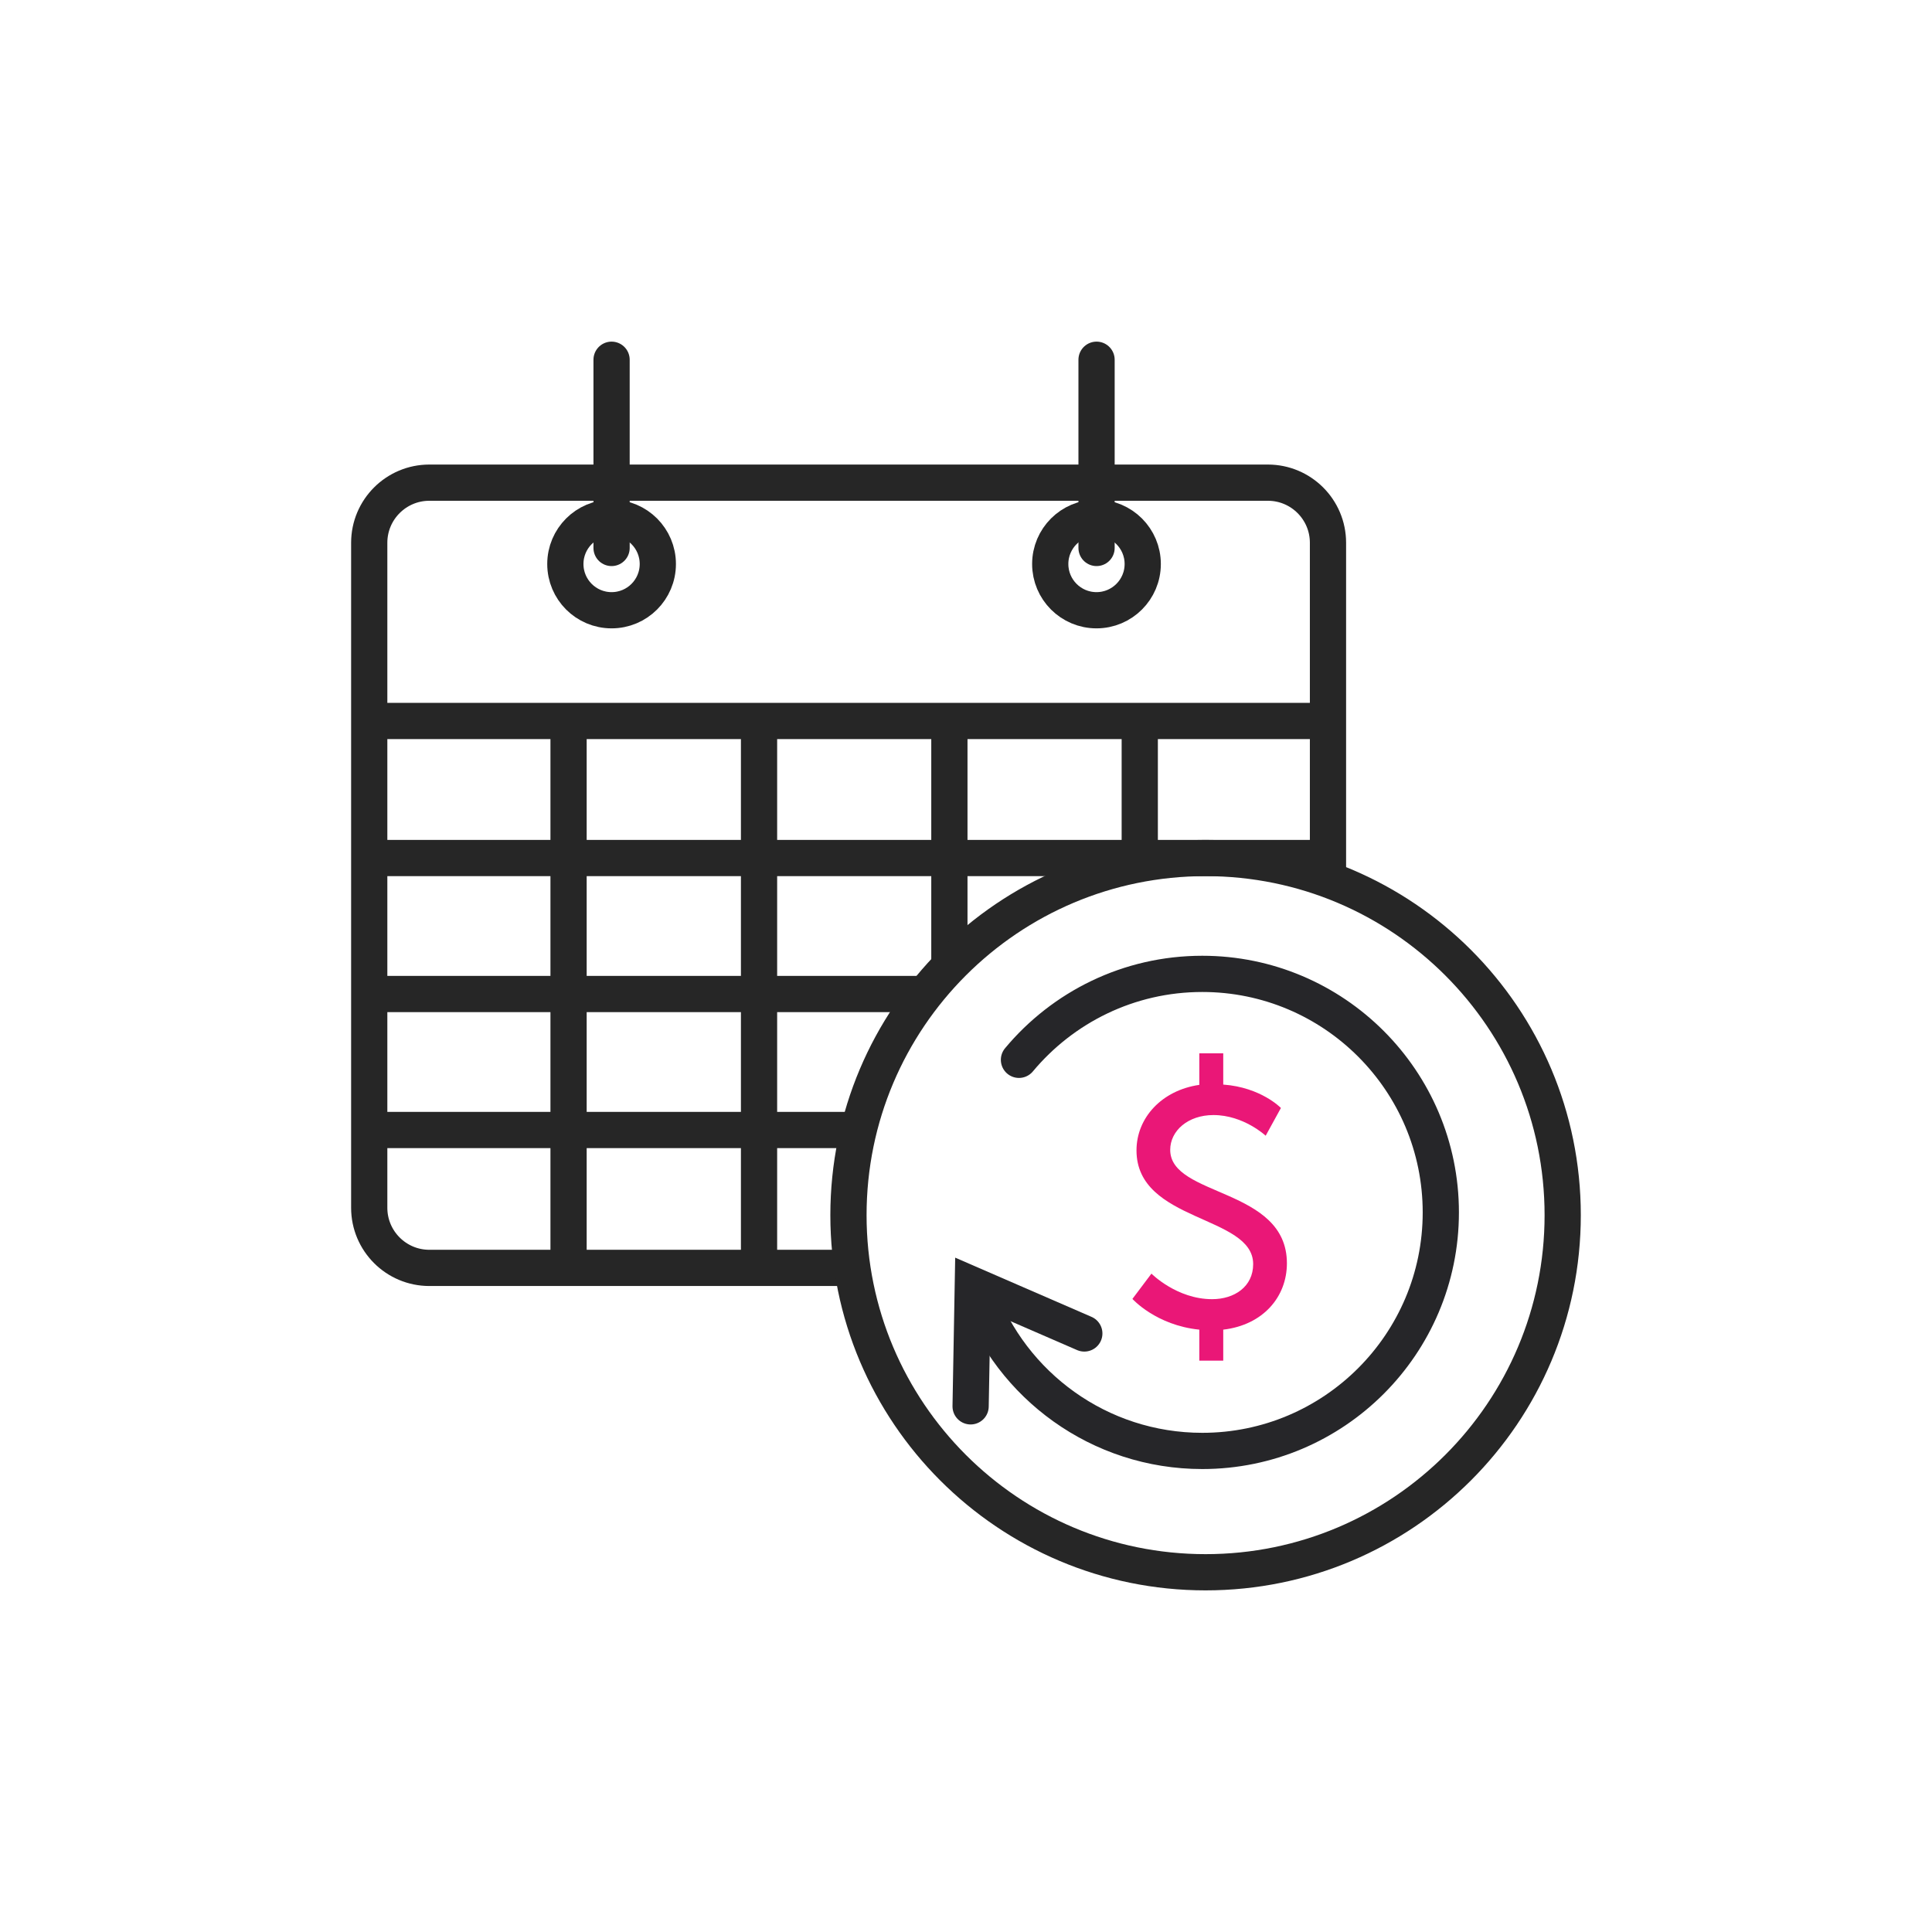
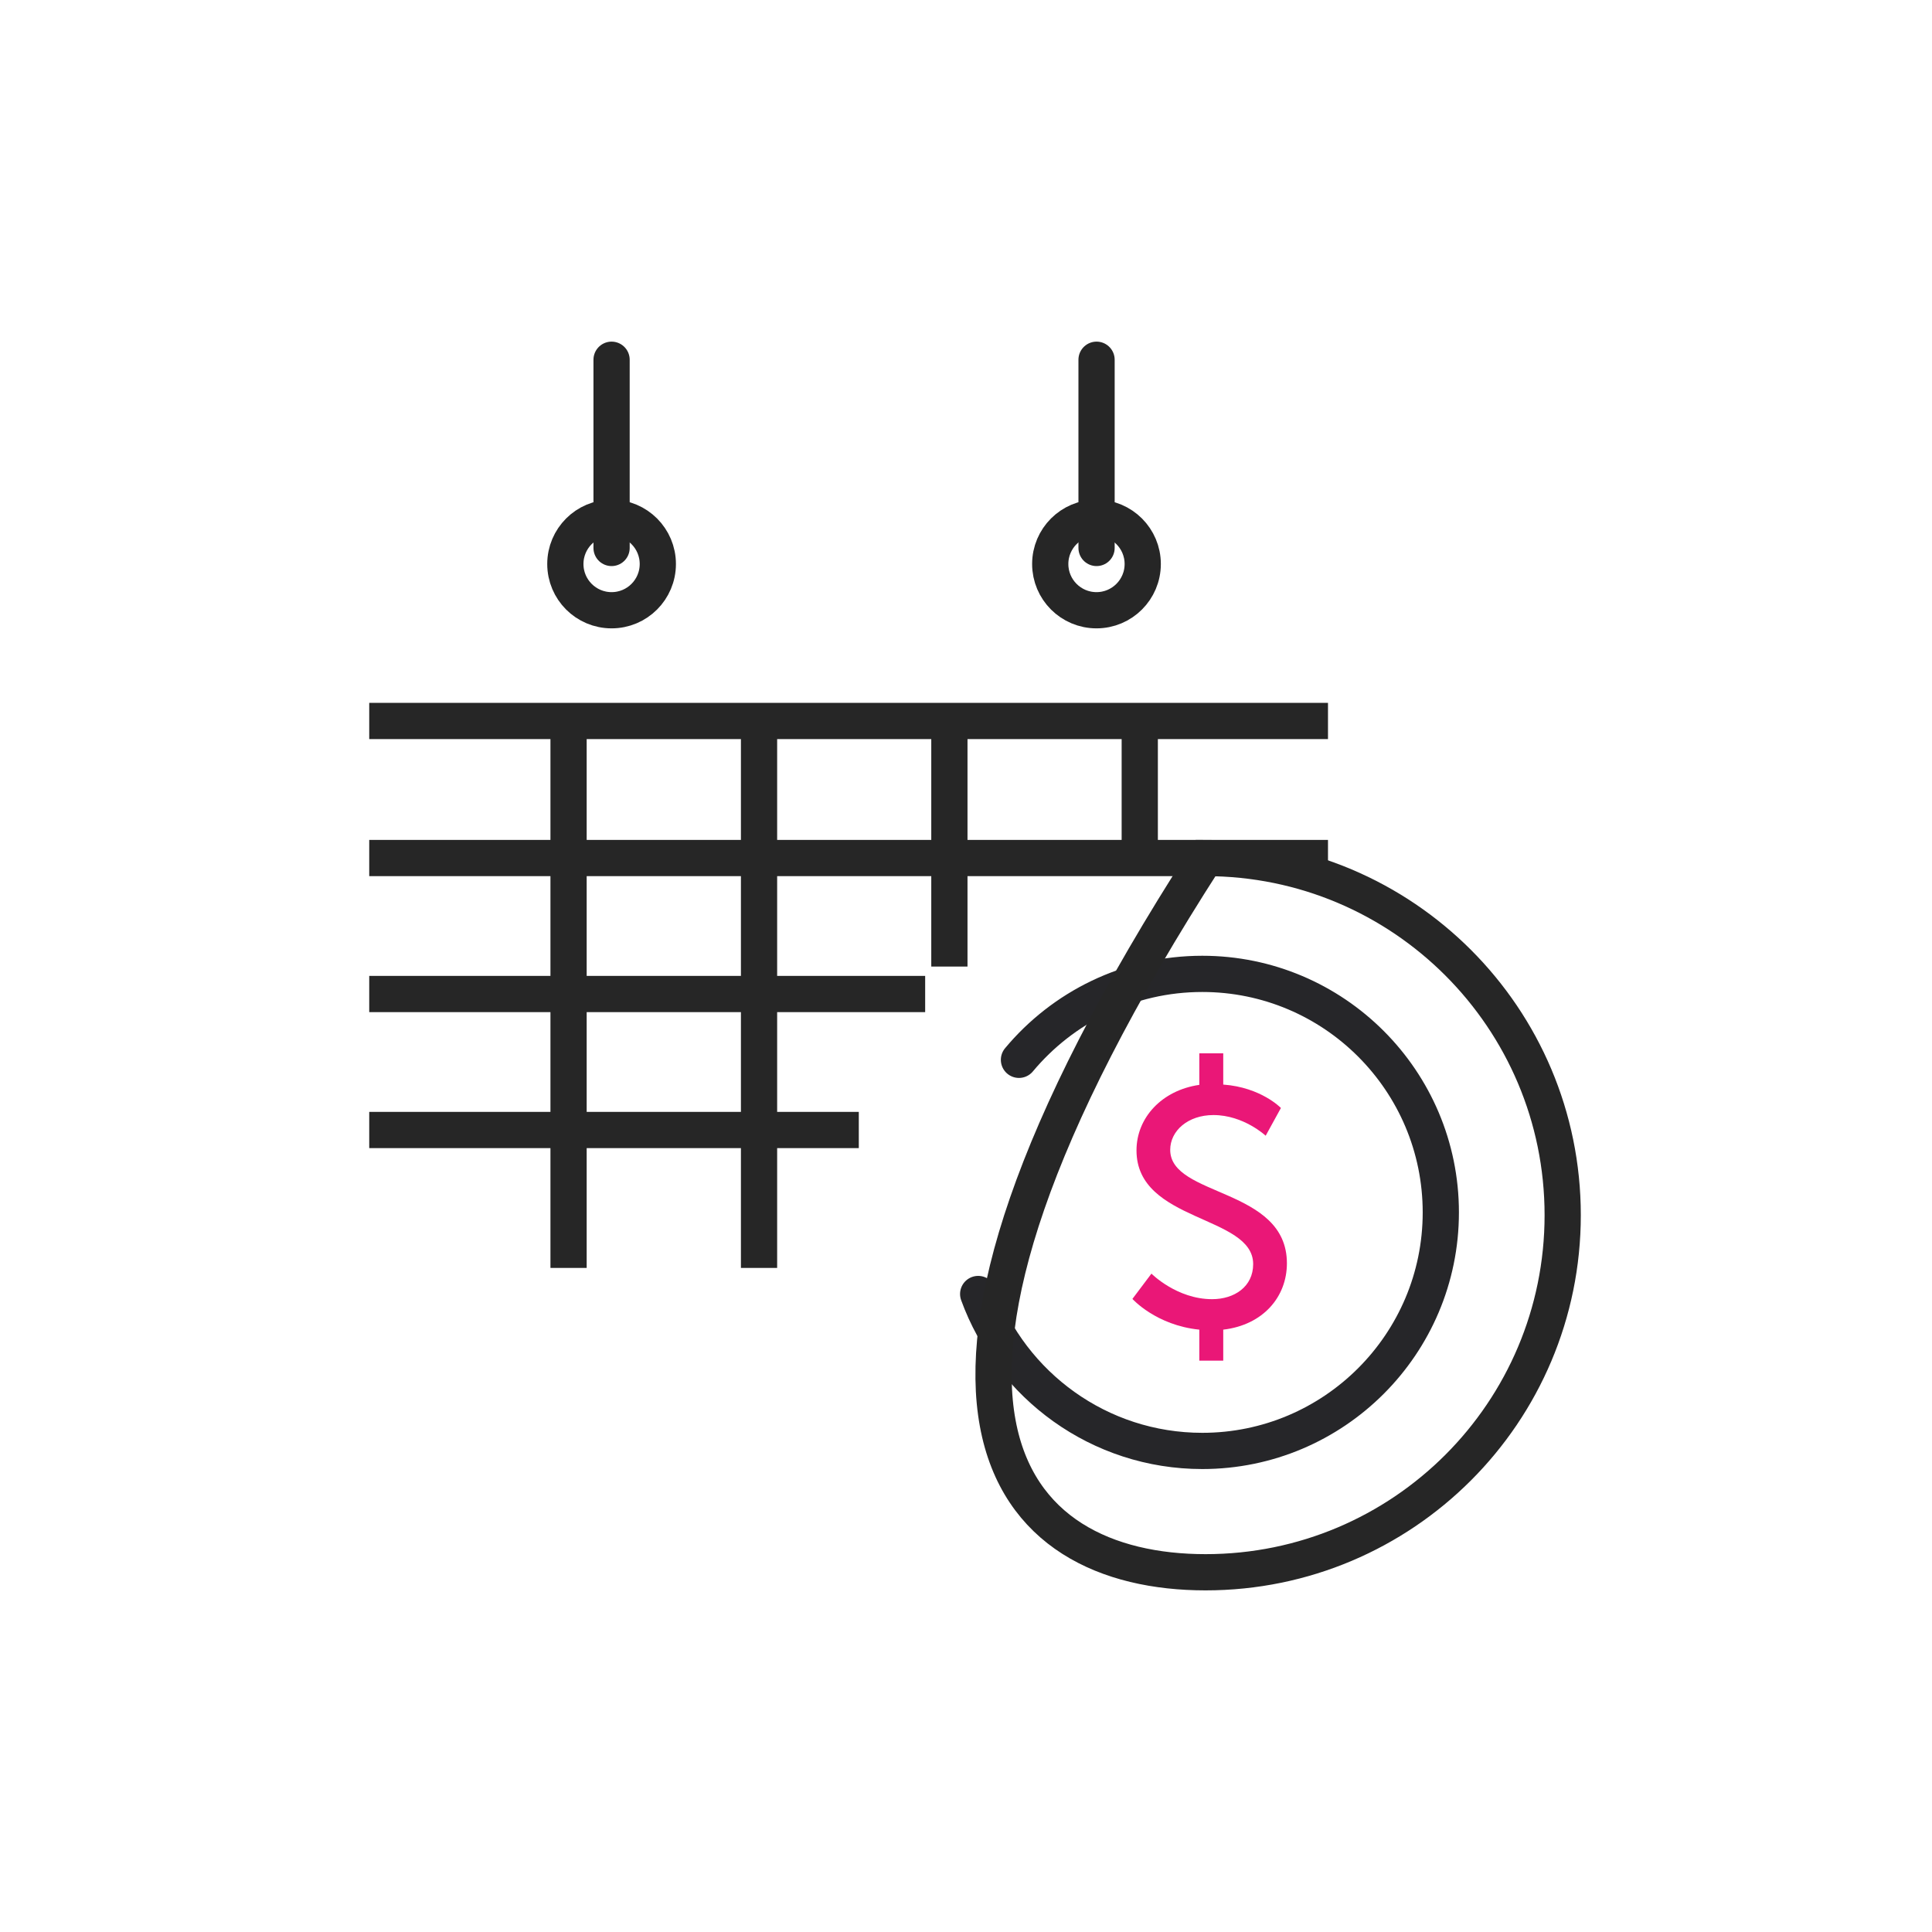
<svg xmlns="http://www.w3.org/2000/svg" width="80" height="80" viewBox="0 0 80 80" fill="none">
-   <path d="M35.133 52.501H17.778C16.404 52.501 15.289 51.386 15.289 50.012V22.475C15.289 21.101 16.404 19.986 17.778 19.986H52.5C53.874 19.986 54.989 21.101 54.989 22.475V36.418" stroke="#262626" stroke-width="1.5" stroke-miterlimit="10" />
  <path d="M15.289 29.854H54.989" stroke="#262626" stroke-width="1.5" stroke-miterlimit="10" />
  <path d="M25.324 22.69V14.896" stroke="#262626" stroke-width="1.5" stroke-miterlimit="10" stroke-linecap="round" />
  <path d="M25.325 25.269C26.382 25.269 27.239 24.412 27.239 23.354C27.239 22.297 26.382 21.439 25.325 21.439C24.267 21.439 23.41 22.297 23.41 23.354C23.41 24.412 24.267 25.269 25.325 25.269Z" stroke="#262626" stroke-width="1.5" stroke-miterlimit="10" stroke-linecap="round" />
  <path d="M45.406 22.69V14.896" stroke="#262626" stroke-width="1.5" stroke-miterlimit="10" stroke-linecap="round" />
  <path d="M45.403 25.269C46.46 25.269 47.318 24.412 47.318 23.354C47.318 22.297 46.46 21.439 45.403 21.439C44.346 21.439 43.488 22.297 43.488 23.354C43.488 24.412 44.346 25.269 45.403 25.269Z" stroke="#262626" stroke-width="1.5" stroke-miterlimit="10" stroke-linecap="round" />
  <path d="M15.289 35.529H54.989" stroke="#262626" stroke-width="1.5" stroke-miterlimit="10" />
  <path d="M15.289 41.16H38.309" stroke="#262626" stroke-width="1.5" stroke-miterlimit="10" />
  <path d="M15.289 46.791H35.561" stroke="#262626" stroke-width="1.5" stroke-miterlimit="10" />
  <path d="M23.543 29.854V52.502" stroke="#262626" stroke-width="1.5" stroke-miterlimit="10" />
  <path d="M31.43 29.854V52.502" stroke="#262626" stroke-width="1.5" stroke-miterlimit="10" />
  <path d="M39.312 29.854V40.023" stroke="#262626" stroke-width="1.5" stroke-miterlimit="10" />
  <path d="M47.195 29.854V35.53" stroke="#262626" stroke-width="1.5" stroke-miterlimit="10" />
  <path d="M47.679 52.738C47.679 52.738 48.726 53.796 50.191 53.796C51.114 53.796 51.891 53.278 51.891 52.344C51.891 50.305 47.06 50.62 47.06 47.636C47.06 46.284 48.107 45.147 49.661 44.922V43.615H50.652V44.91C52.218 45.023 53.04 45.879 53.04 45.879L52.409 47.028C52.409 47.028 51.497 46.172 50.247 46.172C49.188 46.172 48.456 46.825 48.456 47.613C48.456 49.573 53.288 49.168 53.288 52.31C53.288 53.706 52.297 54.866 50.652 55.058V56.342H49.661V55.058C47.87 54.878 46.891 53.785 46.891 53.785L47.679 52.738Z" fill="#EA1777" />
  <path d="M42.193 43.885C44.007 41.711 46.732 40.326 49.784 40.326C55.235 40.326 59.661 44.752 59.661 50.203C59.661 55.654 55.235 60.08 49.784 60.08C45.516 60.08 41.878 57.366 40.504 53.582" stroke="#262629" stroke-width="1.5" stroke-miterlimit="10" stroke-linecap="round" />
-   <path d="M44.899 55.216L40.282 53.211L40.191 58.234" stroke="#262629" stroke-width="1.5" stroke-miterlimit="10" stroke-linecap="round" />
-   <path d="M49.92 65.104C58.087 65.104 64.708 58.484 64.708 50.317C64.708 42.15 58.087 35.529 49.92 35.529C41.753 35.529 35.133 42.15 35.133 50.317C35.133 58.484 41.753 65.104 49.92 65.104Z" stroke="#262626" stroke-width="1.5" stroke-miterlimit="10" />
+   <path d="M49.92 65.104C58.087 65.104 64.708 58.484 64.708 50.317C64.708 42.15 58.087 35.529 49.92 35.529C35.133 58.484 41.753 65.104 49.92 65.104Z" stroke="#262626" stroke-width="1.5" stroke-miterlimit="10" />
</svg>